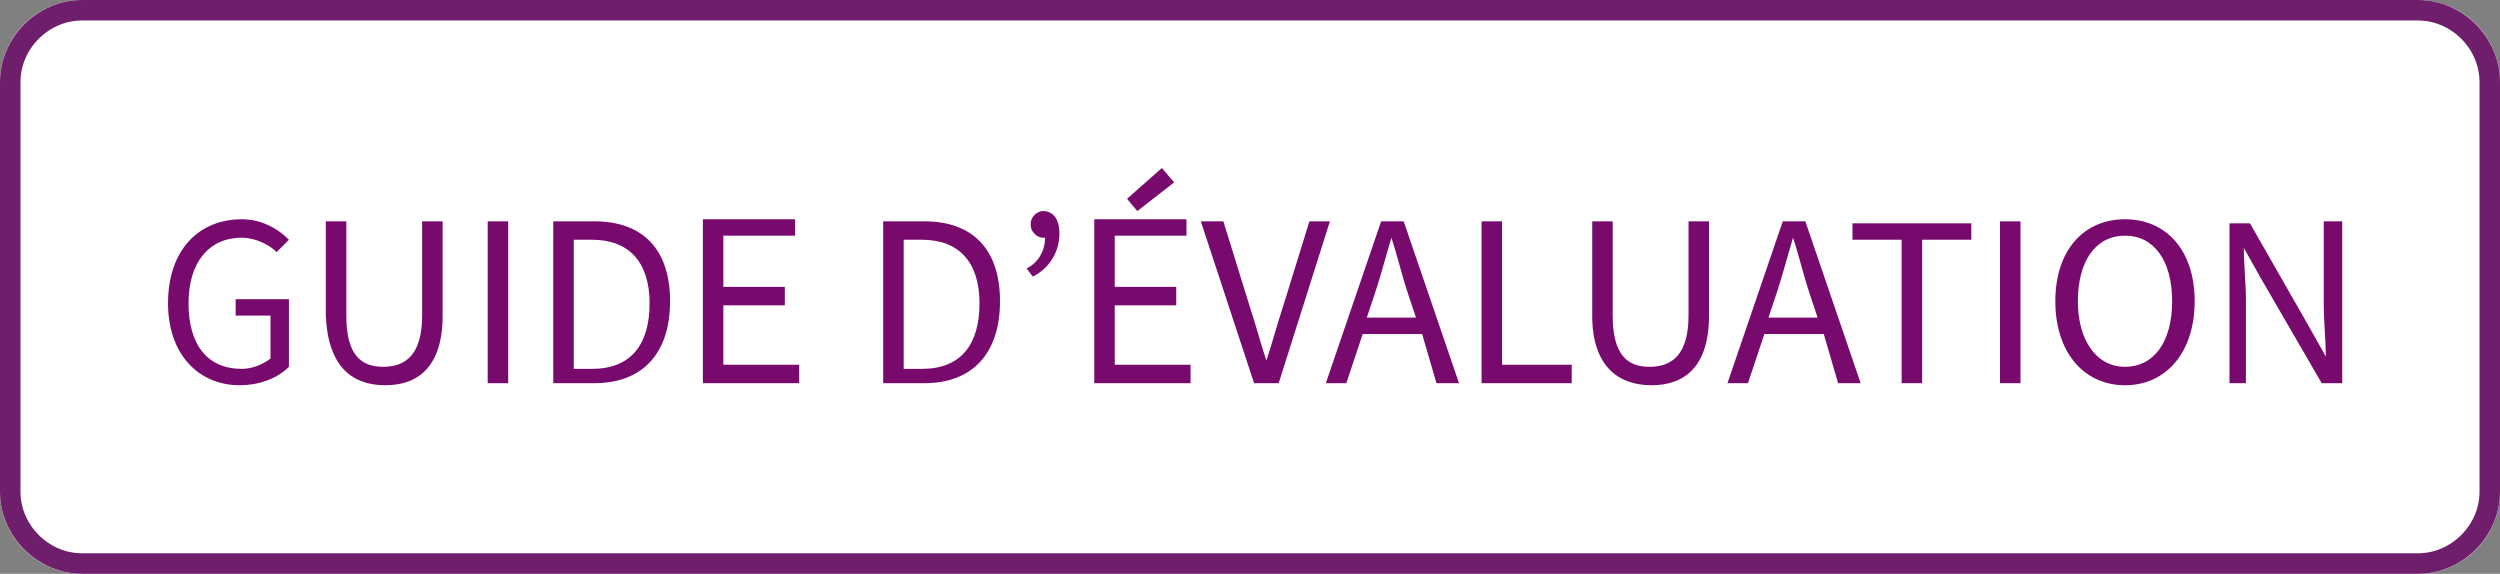
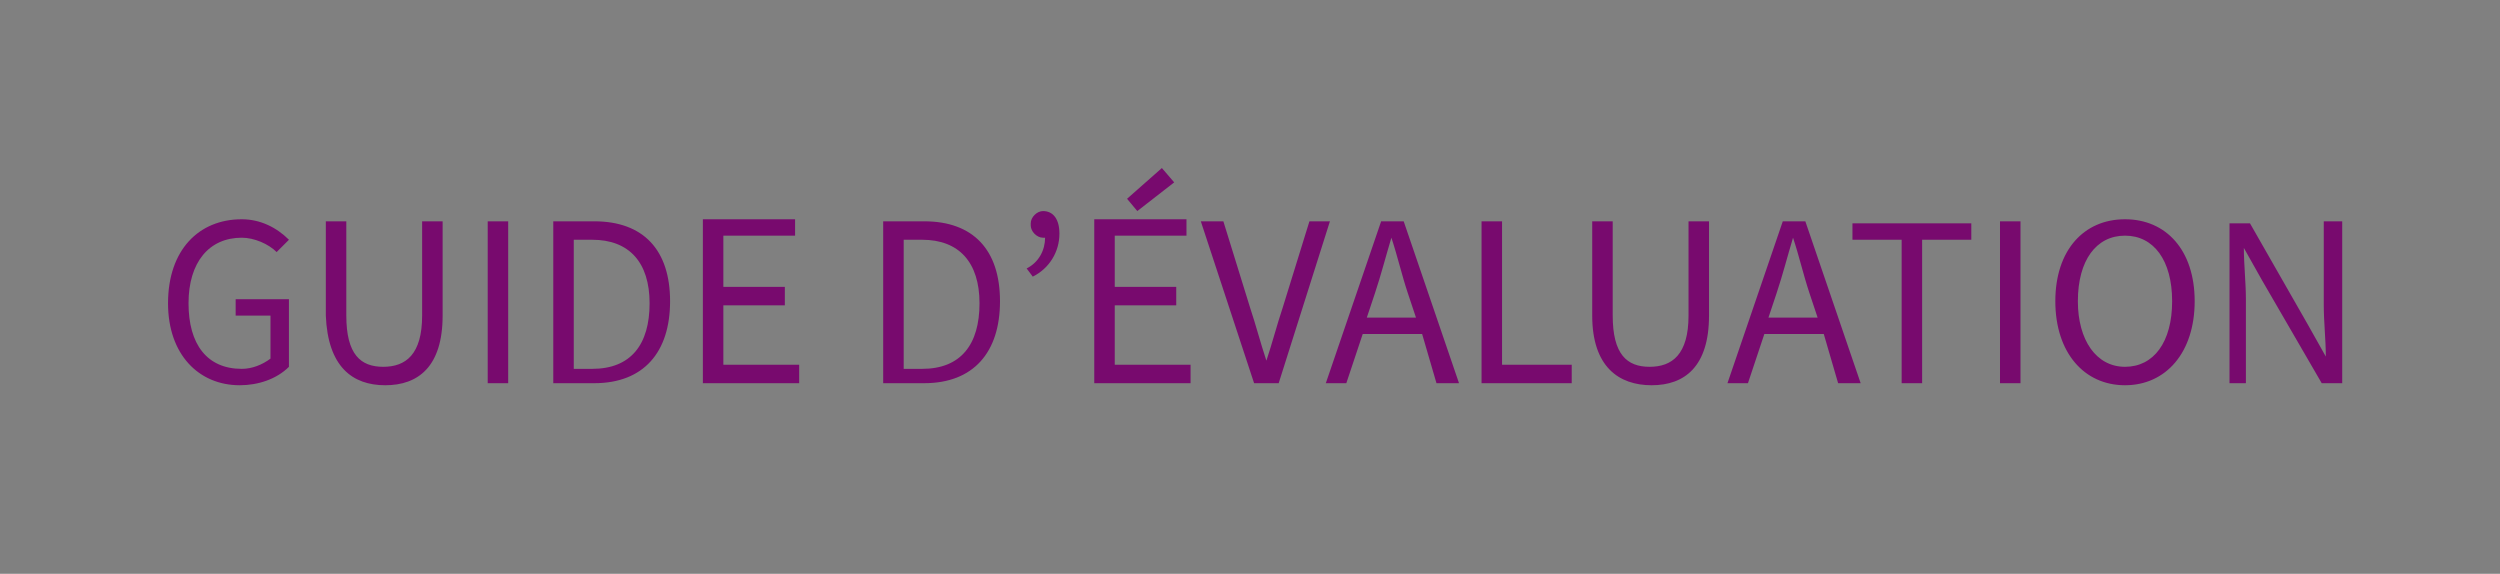
<svg xmlns="http://www.w3.org/2000/svg" version="1.1" id="Layer_1" x="0px" width="122" height="28" y="0px" viewBox="0 0 122 28" style="enable-background:new 0 0 122 28;" xml:space="preserve">
  <rect x="0" y="0" width="122" height="28" fill="#808080" stroke="none" />
  <style type="text/css">
    .st0 {
      fill: #FFFFFF;
    }

    .st1 {
      fill: none;
      stroke: #6E1E6A;
    }

    .st2 {
      fill: #780A6E;
    }
  </style>
  <g transform="translate(-618 -464.5)">
    <g transform="translate(327)">
      <g transform="translate(291 486)">
-         <path class="st0" d="M4-21.5h114c2.2,0,4,1.8,4,4v20c0,2.2-1.8,4-4,4H4c-2.2,0-4-1.8-4-4v-20C0-19.7,1.8-21.5,4-21.5z" />
-         <path class="st1" d="M4-21h114c1.9,0,3.5,1.6,3.5,3.5v20c0,1.9-1.6,3.5-3.5,3.5H4C2.1,6,0.5,4.4,0.5,2.5v-20     C0.5-19.4,2.1-21,4-21z" />
-       </g>
+         </g>
      <path class="st2" d="M302.7,483.3c0.9,0,1.8-0.3,2.4-0.9v-3.3h-2.6v0.8h1.7v2.1c-0.4,0.3-0.9,0.5-1.4,0.5c-1.7,0-2.6-1.2-2.6-3.2    c0-2,1-3.2,2.6-3.2c0.6,0,1.3,0.3,1.7,0.7l0.6-0.6c-0.6-0.6-1.4-1-2.3-1c-2.1,0-3.6,1.5-3.6,4.1    C299.2,481.8,300.7,483.3,302.7,483.3z M309.8,483.3c1.6,0,2.8-0.9,2.8-3.4v-4.6h-1v4.6c0,1.9-0.8,2.5-1.9,2.5s-1.8-0.6-1.8-2.5    v-4.6h-1v4.6C307,482.4,308.2,483.3,309.8,483.3L309.8,483.3z M314.8,483.2h1v-7.9h-1V483.2z M318,483.2h2c2.4,0,3.7-1.5,3.7-4    c0-2.5-1.3-3.9-3.7-3.9h-2L318,483.2z M319,482.4v-6.2h0.9c1.8,0,2.8,1.1,2.8,3.1c0,2-0.9,3.2-2.8,3.2H319z M325.3,483.2h4.7v-0.9    h-3.7v-2.9h3v-0.9h-3v-2.5h3.5v-0.8h-4.5V483.2z M334.1,483.2h2c2.4,0,3.7-1.5,3.7-4c0-2.5-1.3-3.9-3.7-3.9h-2V483.2z     M335.1,482.4v-6.2h0.9c1.8,0,2.8,1.1,2.8,3.1c0,2-0.9,3.2-2.8,3.2H335.1z M341.4,478c0.8-0.4,1.3-1.2,1.3-2.1    c0-0.7-0.3-1.1-0.8-1.1c-0.3,0-0.6,0.3-0.6,0.6c0,0,0,0.1,0,0.1c0,0.3,0.3,0.6,0.6,0.6c0,0,0,0,0,0c0,0,0.1,0,0.1,0    c0,0.6-0.3,1.2-0.9,1.5L341.4,478z M344.4,483.2h4.7v-0.9h-3.7v-2.9h3v-0.9h-3v-2.5h3.5v-0.8h-4.5V483.2z M346.5,474.8l1.8-1.4    l-0.6-0.7l-1.7,1.5L346.5,474.8z M352.2,483.2h1.2l2.5-7.9h-1l-1.3,4.2c-0.3,0.9-0.5,1.7-0.8,2.6h0c-0.3-0.9-0.5-1.7-0.8-2.6    l-1.3-4.2h-1.1L352.2,483.2z M358.1,478.8c0.3-0.9,0.5-1.7,0.8-2.7h0c0.3,0.9,0.5,1.8,0.8,2.7l0.4,1.2h-2.4L358.1,478.8z     M355.7,483.2h1l0.8-2.4h2.9l0.7,2.4h1.1l-2.7-7.9h-1.1L355.7,483.2z M363.3,483.2h4.4v-0.9h-3.4v-7h-1L363.3,483.2z M371.6,483.3    c1.6,0,2.8-0.9,2.8-3.4v-4.6h-1v4.6c0,1.9-0.8,2.5-1.9,2.5s-1.8-0.6-1.8-2.5v-4.6h-1v4.6C368.7,482.4,370,483.3,371.6,483.3z     M377.7,478.8c0.3-0.9,0.5-1.7,0.8-2.7h0c0.3,0.9,0.5,1.8,0.8,2.7l0.4,1.2h-2.4L377.7,478.8z M375.3,483.2h1l0.8-2.4h2.9l0.7,2.4    h1.1l-2.7-7.9h-1.1L375.3,483.2z M383.8,483.2h1v-7h2.4v-0.8h-5.8v0.8h2.4V483.2z M388.6,483.2h1v-7.9h-1V483.2z M394.7,483.3    c2,0,3.4-1.6,3.4-4.1c0-2.5-1.4-4-3.4-4c-2,0-3.4,1.5-3.4,4C391.3,481.7,392.7,483.3,394.7,483.3z M394.7,482.4    c-1.4,0-2.3-1.3-2.3-3.2c0-2,0.9-3.2,2.3-3.2s2.3,1.2,2.3,3.2C397,481.2,396.1,482.4,394.7,482.4z M399.7,483.2h0.9v-4.1    c0-0.8-0.1-1.7-0.1-2.5h0l0.9,1.6l2.9,5h1v-7.9h-0.9v4.1c0,0.8,0.1,1.7,0.1,2.5h0l-0.9-1.6l-2.8-4.9h-1V483.2z" />
    </g>
  </g>
</svg>